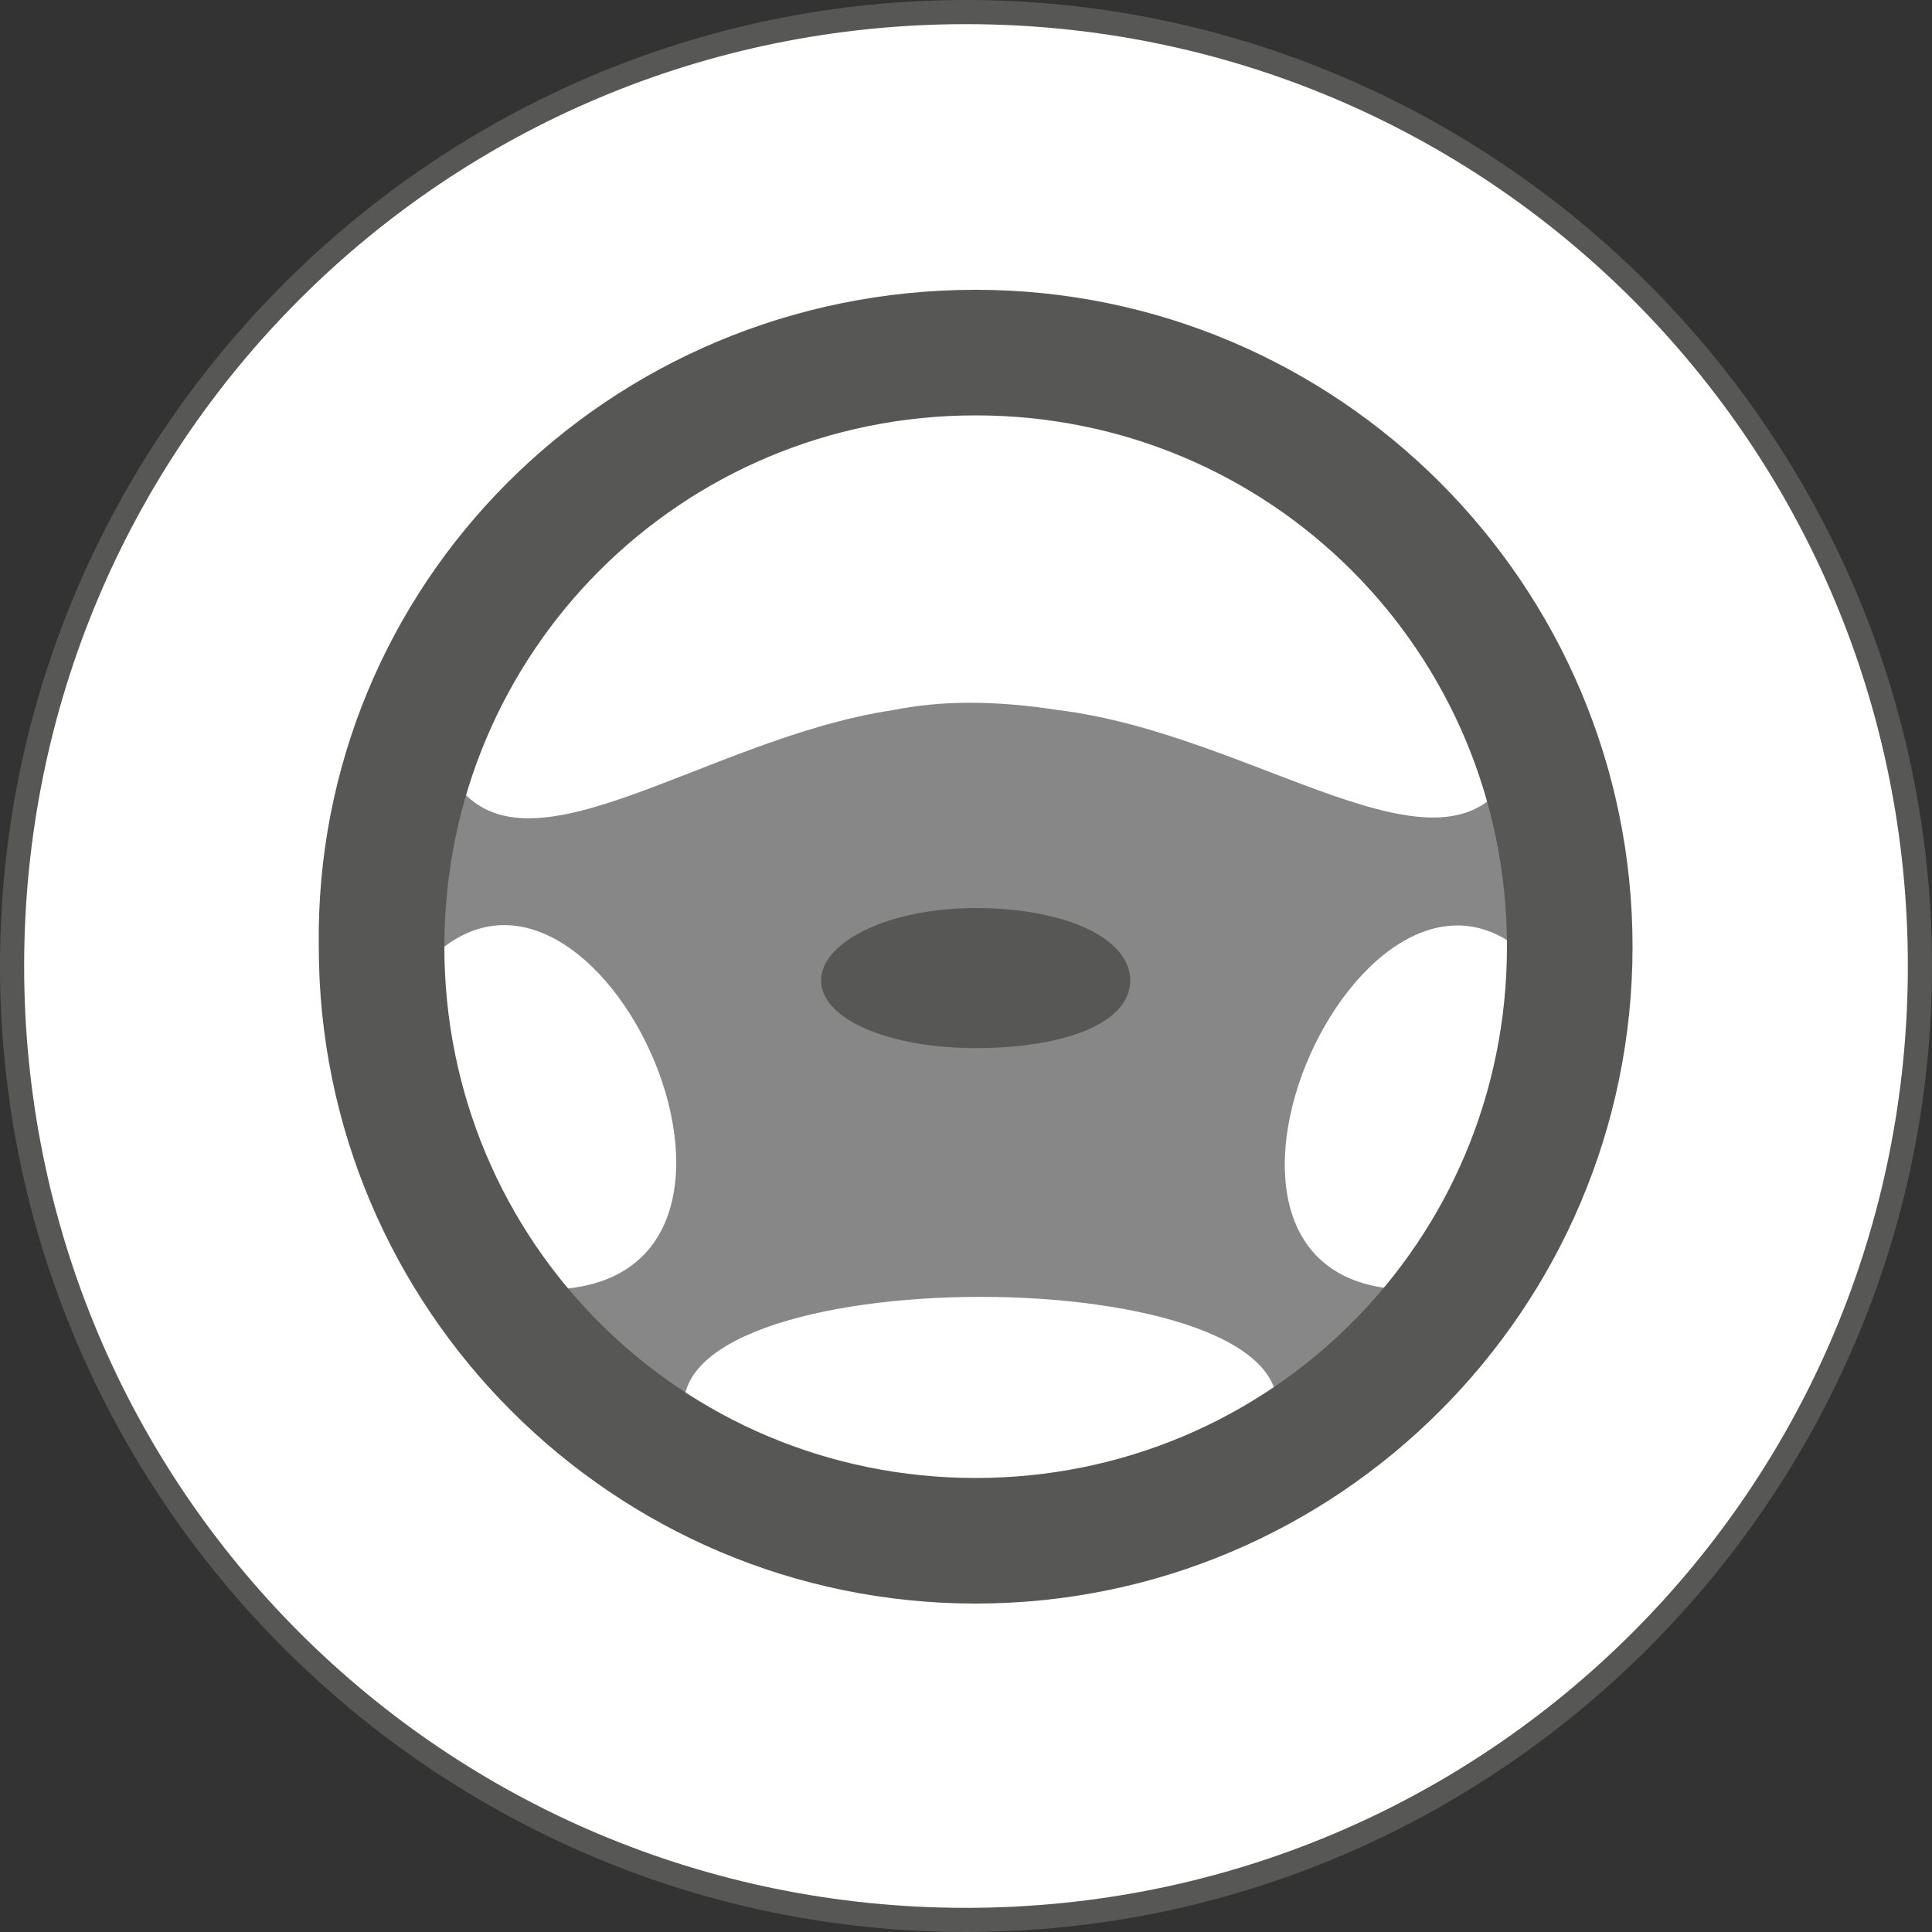
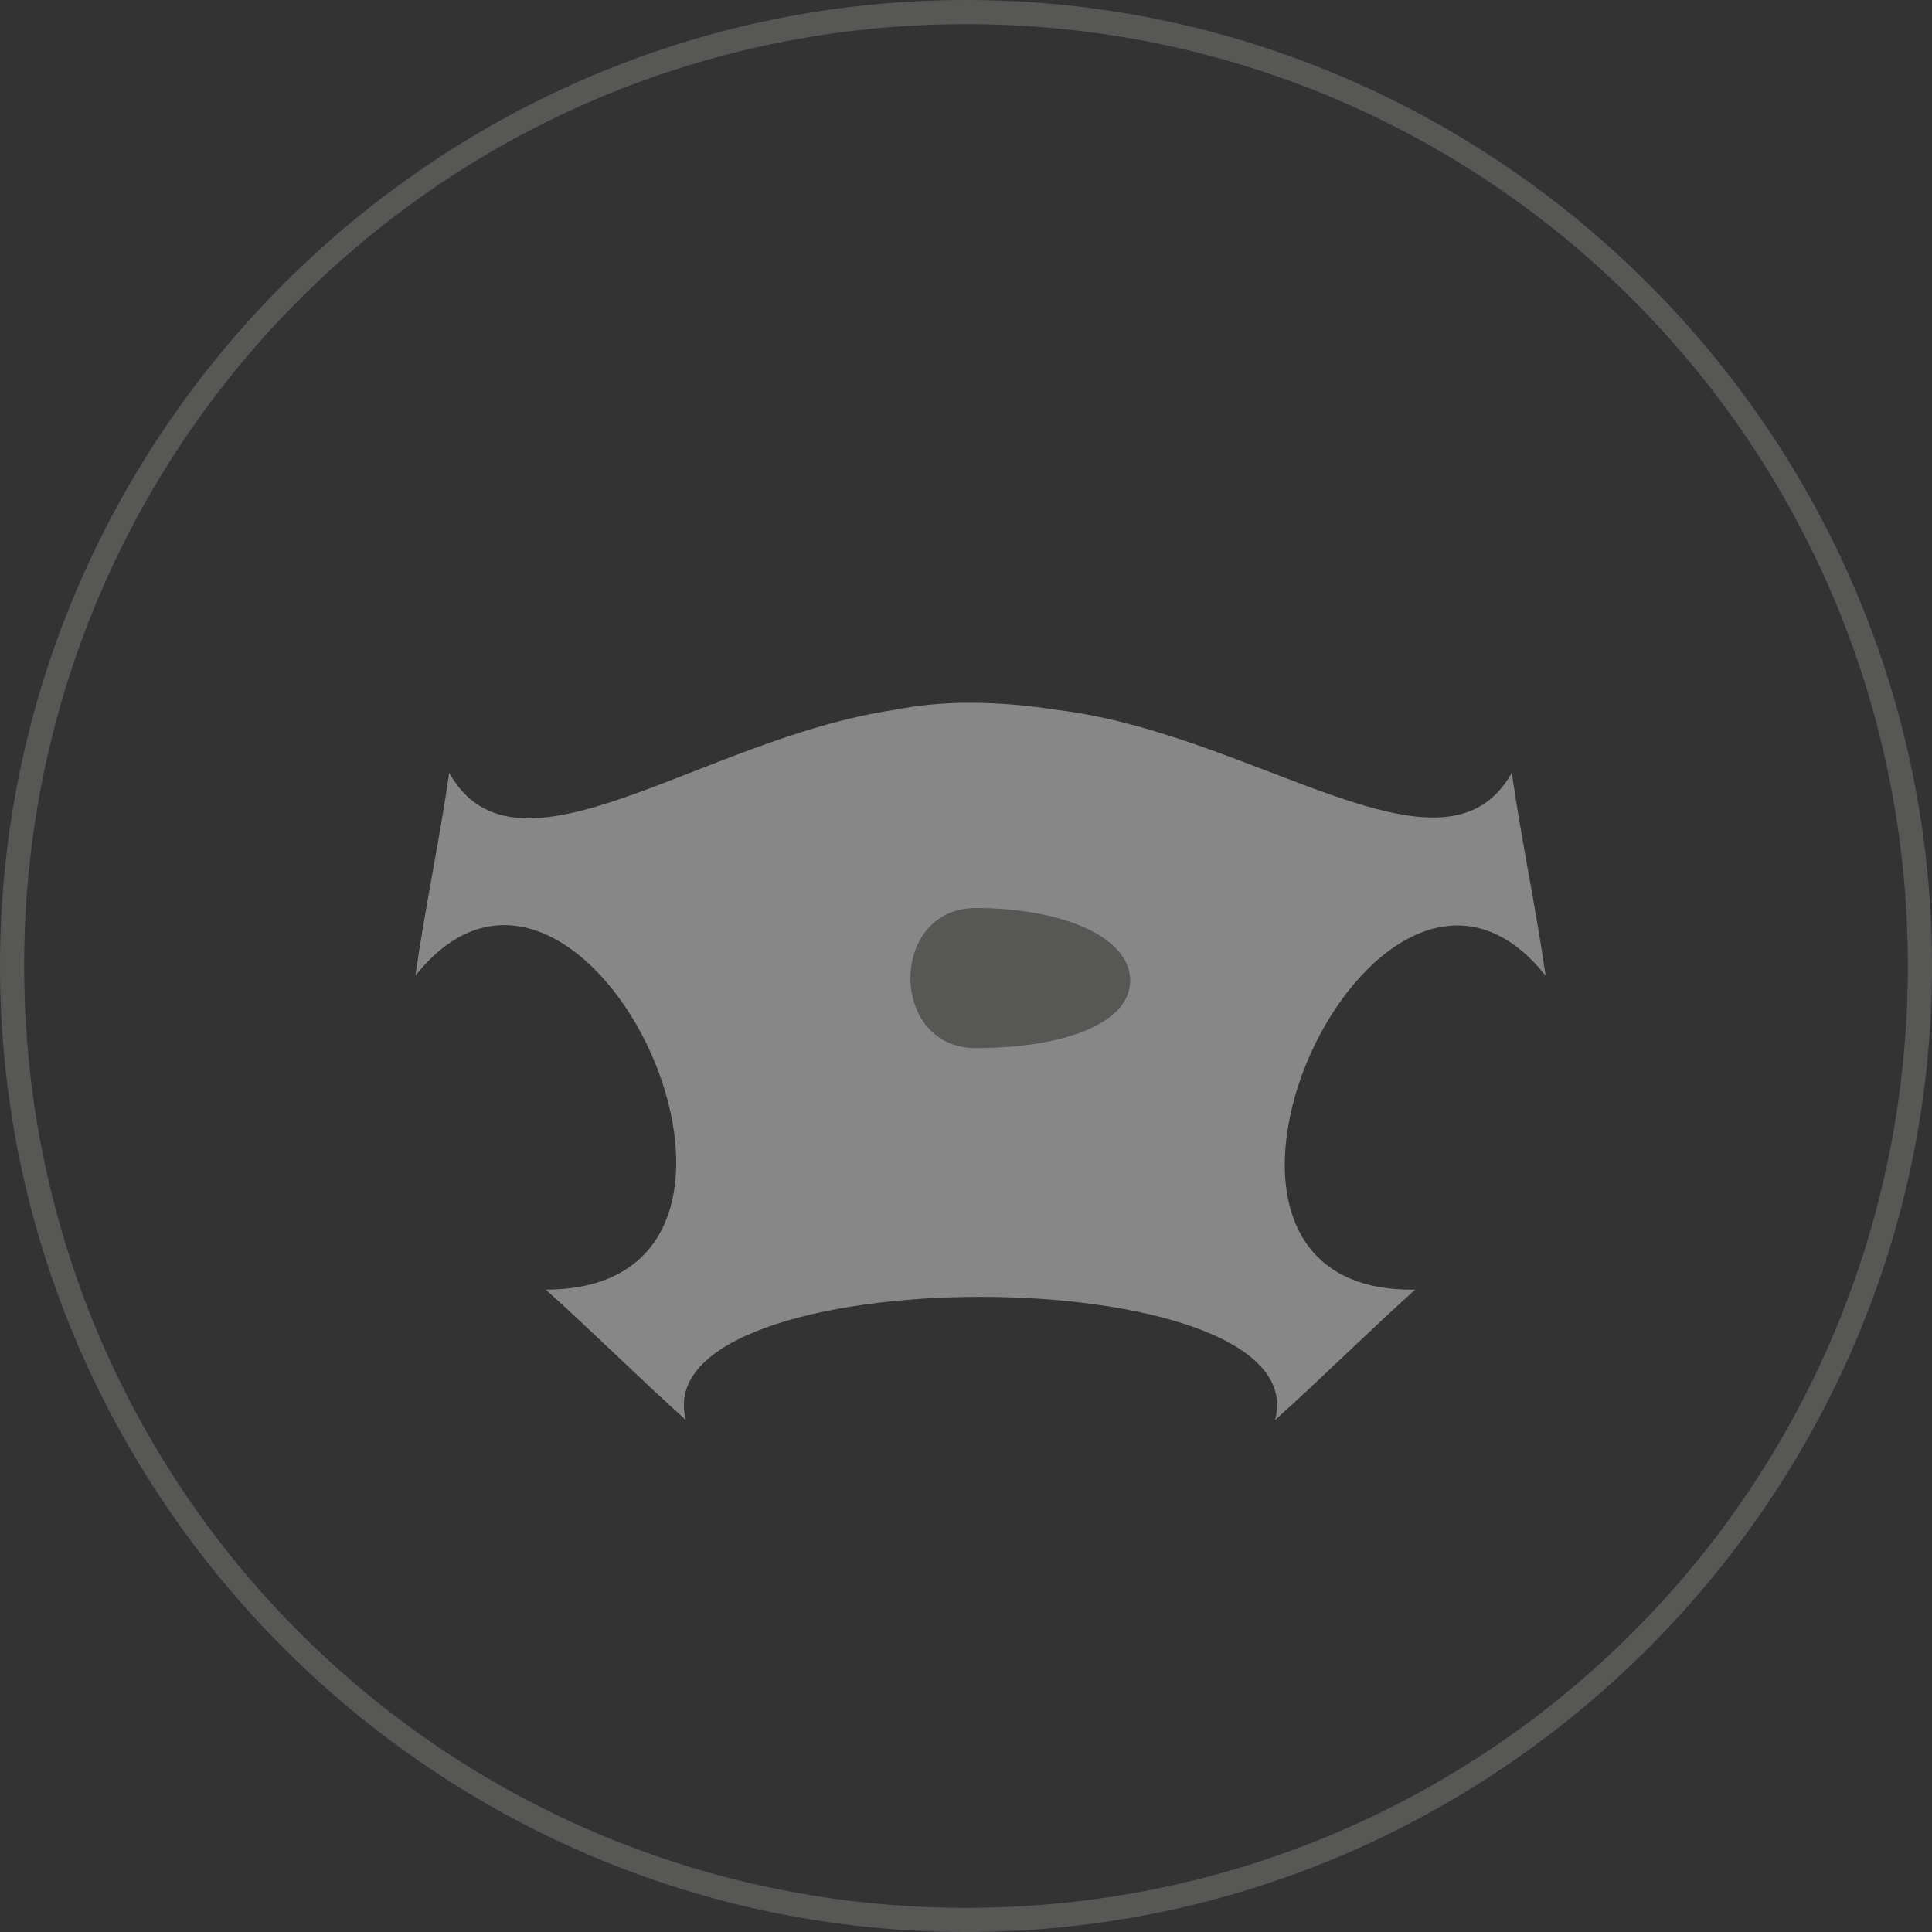
<svg xmlns="http://www.w3.org/2000/svg" version="1.1" id="Ebene_1" x="0px" y="0px" viewBox="0 0 40 40" style="enable-background:new 0 0 40 40;" xml:space="preserve">
  <rect x="0" y="0" width="40" height="40" fill="#333333" stroke="none" />
  <style type="text/css">
	.st0{fill:#FFFFFF;}
	.st1{fill-rule:evenodd;clip-rule:evenodd;fill:#878787;}
	.st2{fill-rule:evenodd;clip-rule:evenodd;fill:#575756;}
	.st3{fill:#575756;}
</style>
-   <circle class="st0" cx="20" cy="20" r="19.7" />
  <g id="Ebene_2_00000023277679540750175200000005821345225215990667_">
    <g id="Sammlung">
      <g id="Fahrstilanalyse">
        <path class="st1" d="M18.5,14.7c-4,0.6-7.8,3.8-9.2,1.3c-0.2,1.4-0.5,2.8-0.7,4.2c3.5-4.4,8.6,6.5,2.7,6.5c1,0.9,1.9,1.8,2.9,2.7     c-0.9-3.4,13.1-3.4,12.2,0c1-0.9,1.9-1.8,2.9-2.7c-5.9,0.1-0.8-10.9,2.7-6.5c-0.2-1.4-0.5-2.8-0.7-4.2c-1.4,2.5-5.3-0.8-9.4-1.3     C20.6,14.5,19.5,14.5,18.5,14.7L18.5,14.7z" />
-         <path class="st2" d="M20.2,6c7.5,0,13.6,6.1,13.6,13.6c0,7.5-6.1,13.6-13.6,13.6c-7.5,0-13.6-6.1-13.6-13.6     C6.5,12.1,12.6,6,20.2,6C20.1,6,20.2,6,20.2,6z M20.2,8.6c6.1,0,11,4.9,11,11s-4.9,11-11,11s-11-4.9-11-11S14.1,8.6,20.2,8.6z" />
-         <path class="st2" d="M20.2,18.8c1.8,0,3.2,0.6,3.2,1.5s-1.4,1.4-3.2,1.4s-3.2-0.6-3.2-1.4S18.4,18.8,20.2,18.8z" />
+         <path class="st2" d="M20.2,18.8c1.8,0,3.2,0.6,3.2,1.5s-1.4,1.4-3.2,1.4S18.4,18.8,20.2,18.8z" />
        <path class="st3" d="M20,0.5c10.8,0,19.5,8.7,19.5,19.5S30.8,39.5,20,39.5S0.5,30.8,0.5,20C0.5,9.2,9.2,0.5,20,0.5 M20,0     C9,0,0,9,0,20s9,20,20,20s20-9,20-20S31,0,20,0z" />
      </g>
    </g>
  </g>
</svg>